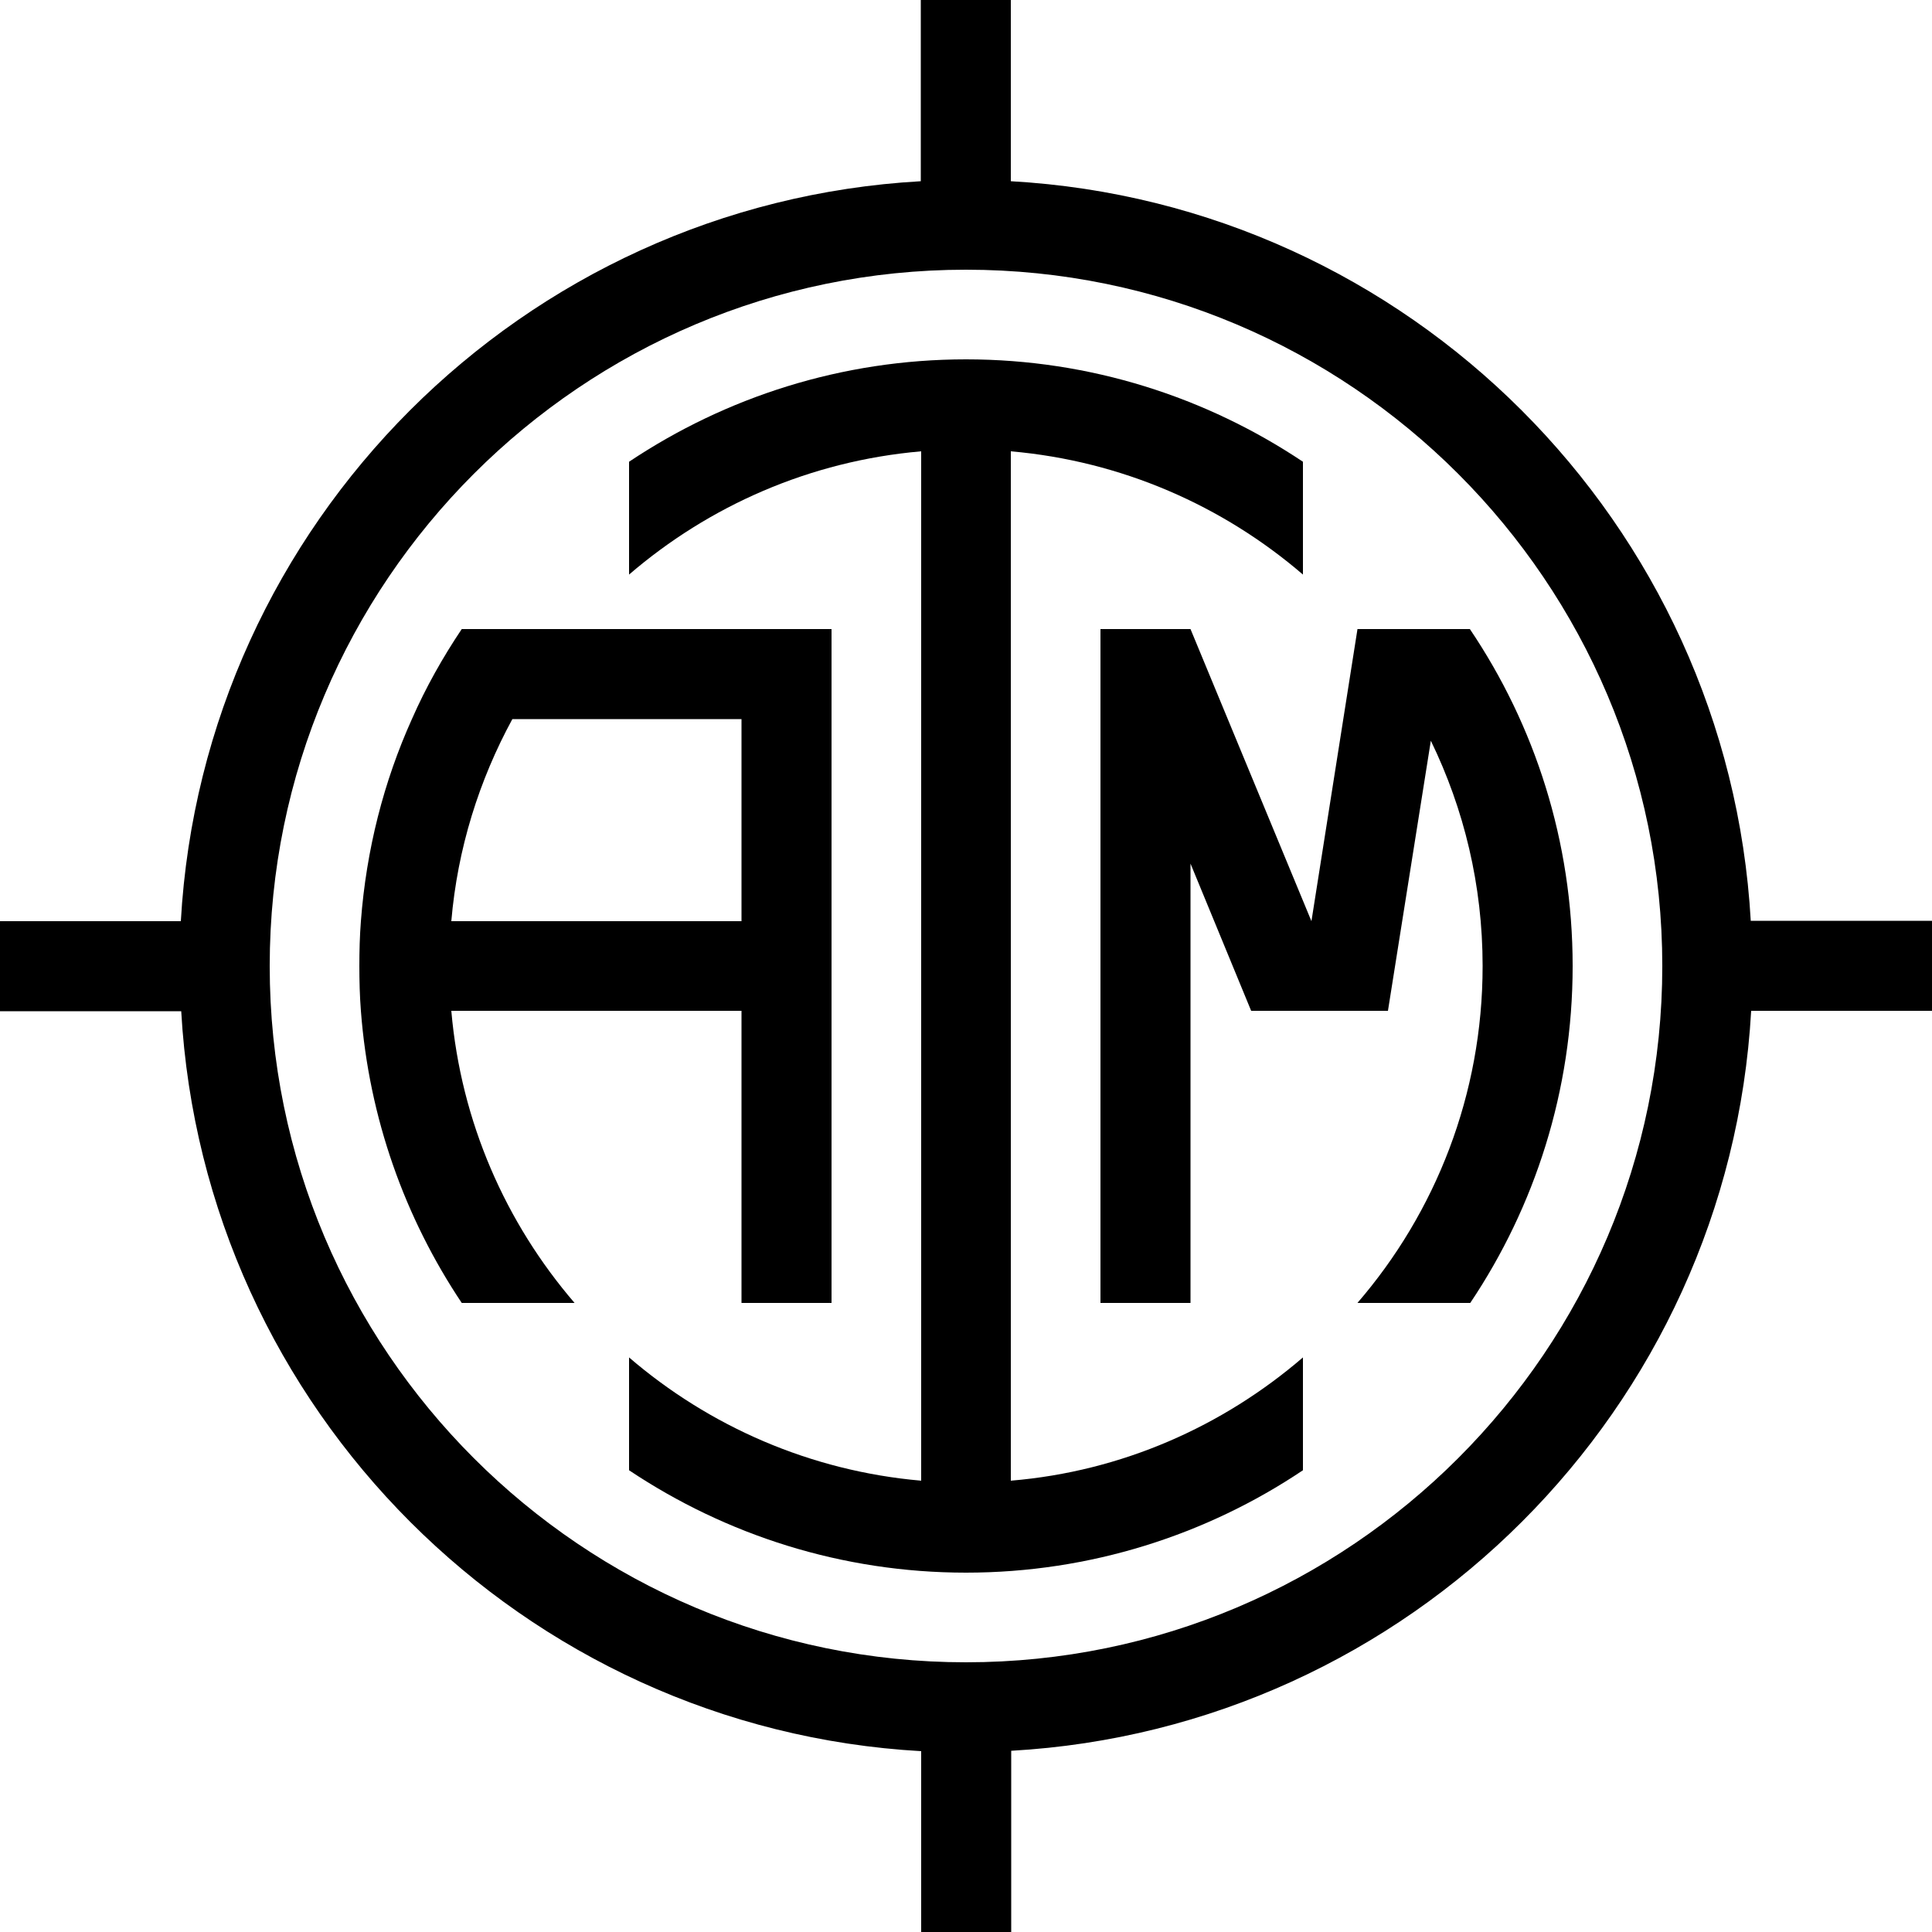
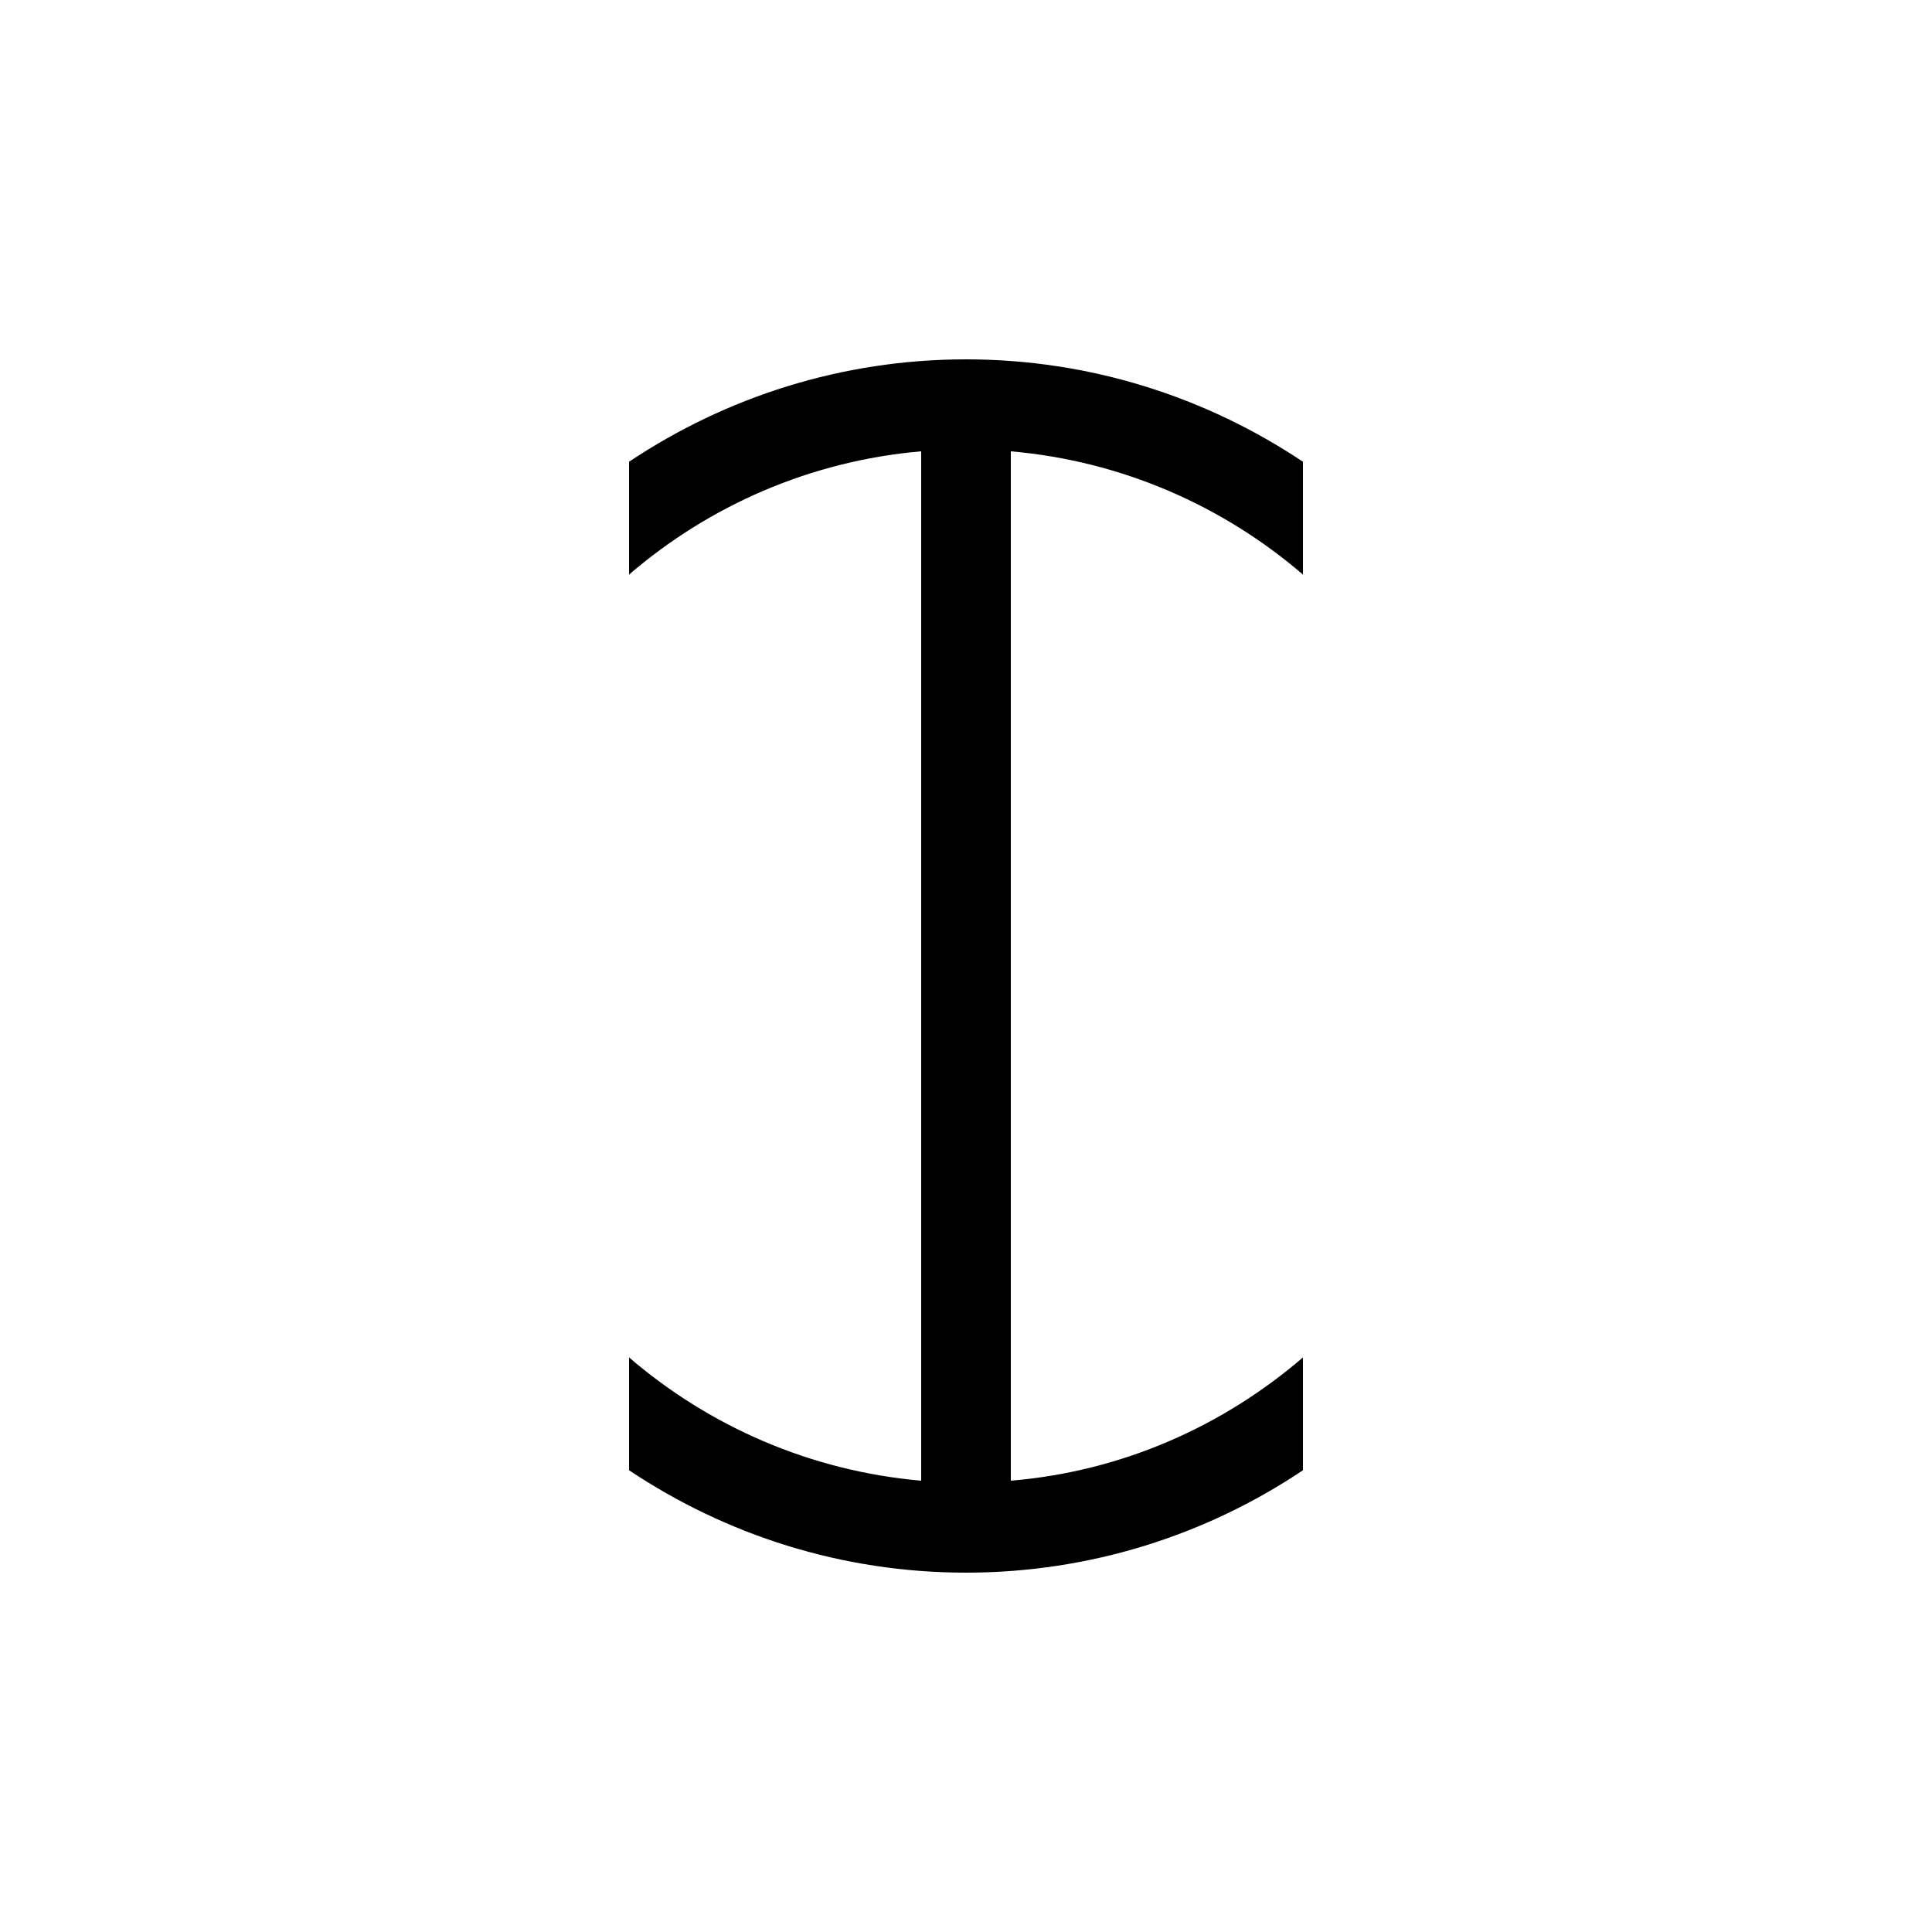
<svg xmlns="http://www.w3.org/2000/svg" version="1.1" id="Layer_1" x="0px" y="0px" viewBox="0 0 500 500" style="enable-background:new 0 0 500 500;" xml:space="preserve">
  <g>
    <path d="M261.6,116.8c28.7,2.5,54.9,14.1,75.6,31.9v-29.2c-25-16.7-55-26.5-87.2-26.5c-32.2,0-62.2,9.8-87.2,26.5v29.2   c20.7-17.8,46.8-29.4,75.6-31.9v266.4c-28.7-2.5-54.9-14.1-75.6-31.9v29.2c25,16.7,55,26.5,87.2,26.5s62.3-9.8,87.2-26.5v-29.2   c-20.7,17.8-46.8,29.5-75.6,31.9V116.8z" />
-     <path d="M119.5,162.8c-4.9,7.3-9.3,15.1-12.9,23.3c-7.3,16.2-11.8,33.8-13.2,52.3c-0.3,3.8-0.4,7.7-0.4,11.6   c0,3.9,0.1,7.8,0.4,11.6c2.1,27.8,11.4,53.6,26.1,75.6h29.2c-17.8-20.7-29.4-46.8-31.9-75.6h75.1v75.6h23.3V162.8H119.5z    M191.9,238.4h-75.1c1.6-18.8,7.2-36.5,15.8-52.3h59.3V238.4z" />
-     <path d="M453.1,238.4c-5.8-103-88.5-185.7-191.5-191.5V0h-23.3v46.9c-103,5.8-185.7,88.5-191.5,191.5H0v23.3h46.9   c5.8,103,88.5,185.7,191.5,191.5V500h23.3v-46.9c103-5.8,185.7-88.5,191.5-191.5H500v-23.3H453.1z M250,430.2   c-99.4,0-180.2-80.8-180.2-180.2S150.6,69.8,250,69.8S430.2,150.6,430.2,250S349.4,430.2,250,430.2z" />
    <path d="M351.3,162.8C351.3,162.8,351.3,162.8,351.3,162.8L351.3,162.8L351.3,162.8z M351.3,162.8   C351.3,162.8,351.3,162.8,351.3,162.8L351.3,162.8L351.3,162.8z" />
-     <path d="M407,250c0,32.3-9.8,62.3-26.5,87.2h-29.2c20.2-23.4,32.4-53.9,32.4-87.2c0-20.9-4.8-40.6-13.4-58.3l-7.4,46.6l-3.7,23.3   h-35.4l-9.6-23.3l-6.1-14.8v113.7h-23.3V162.8h23.3l31.3,75.6l11.9-75.5l0-0.1h29.1C397.2,187.7,407,217.7,407,250z" />
  </g>
</svg>